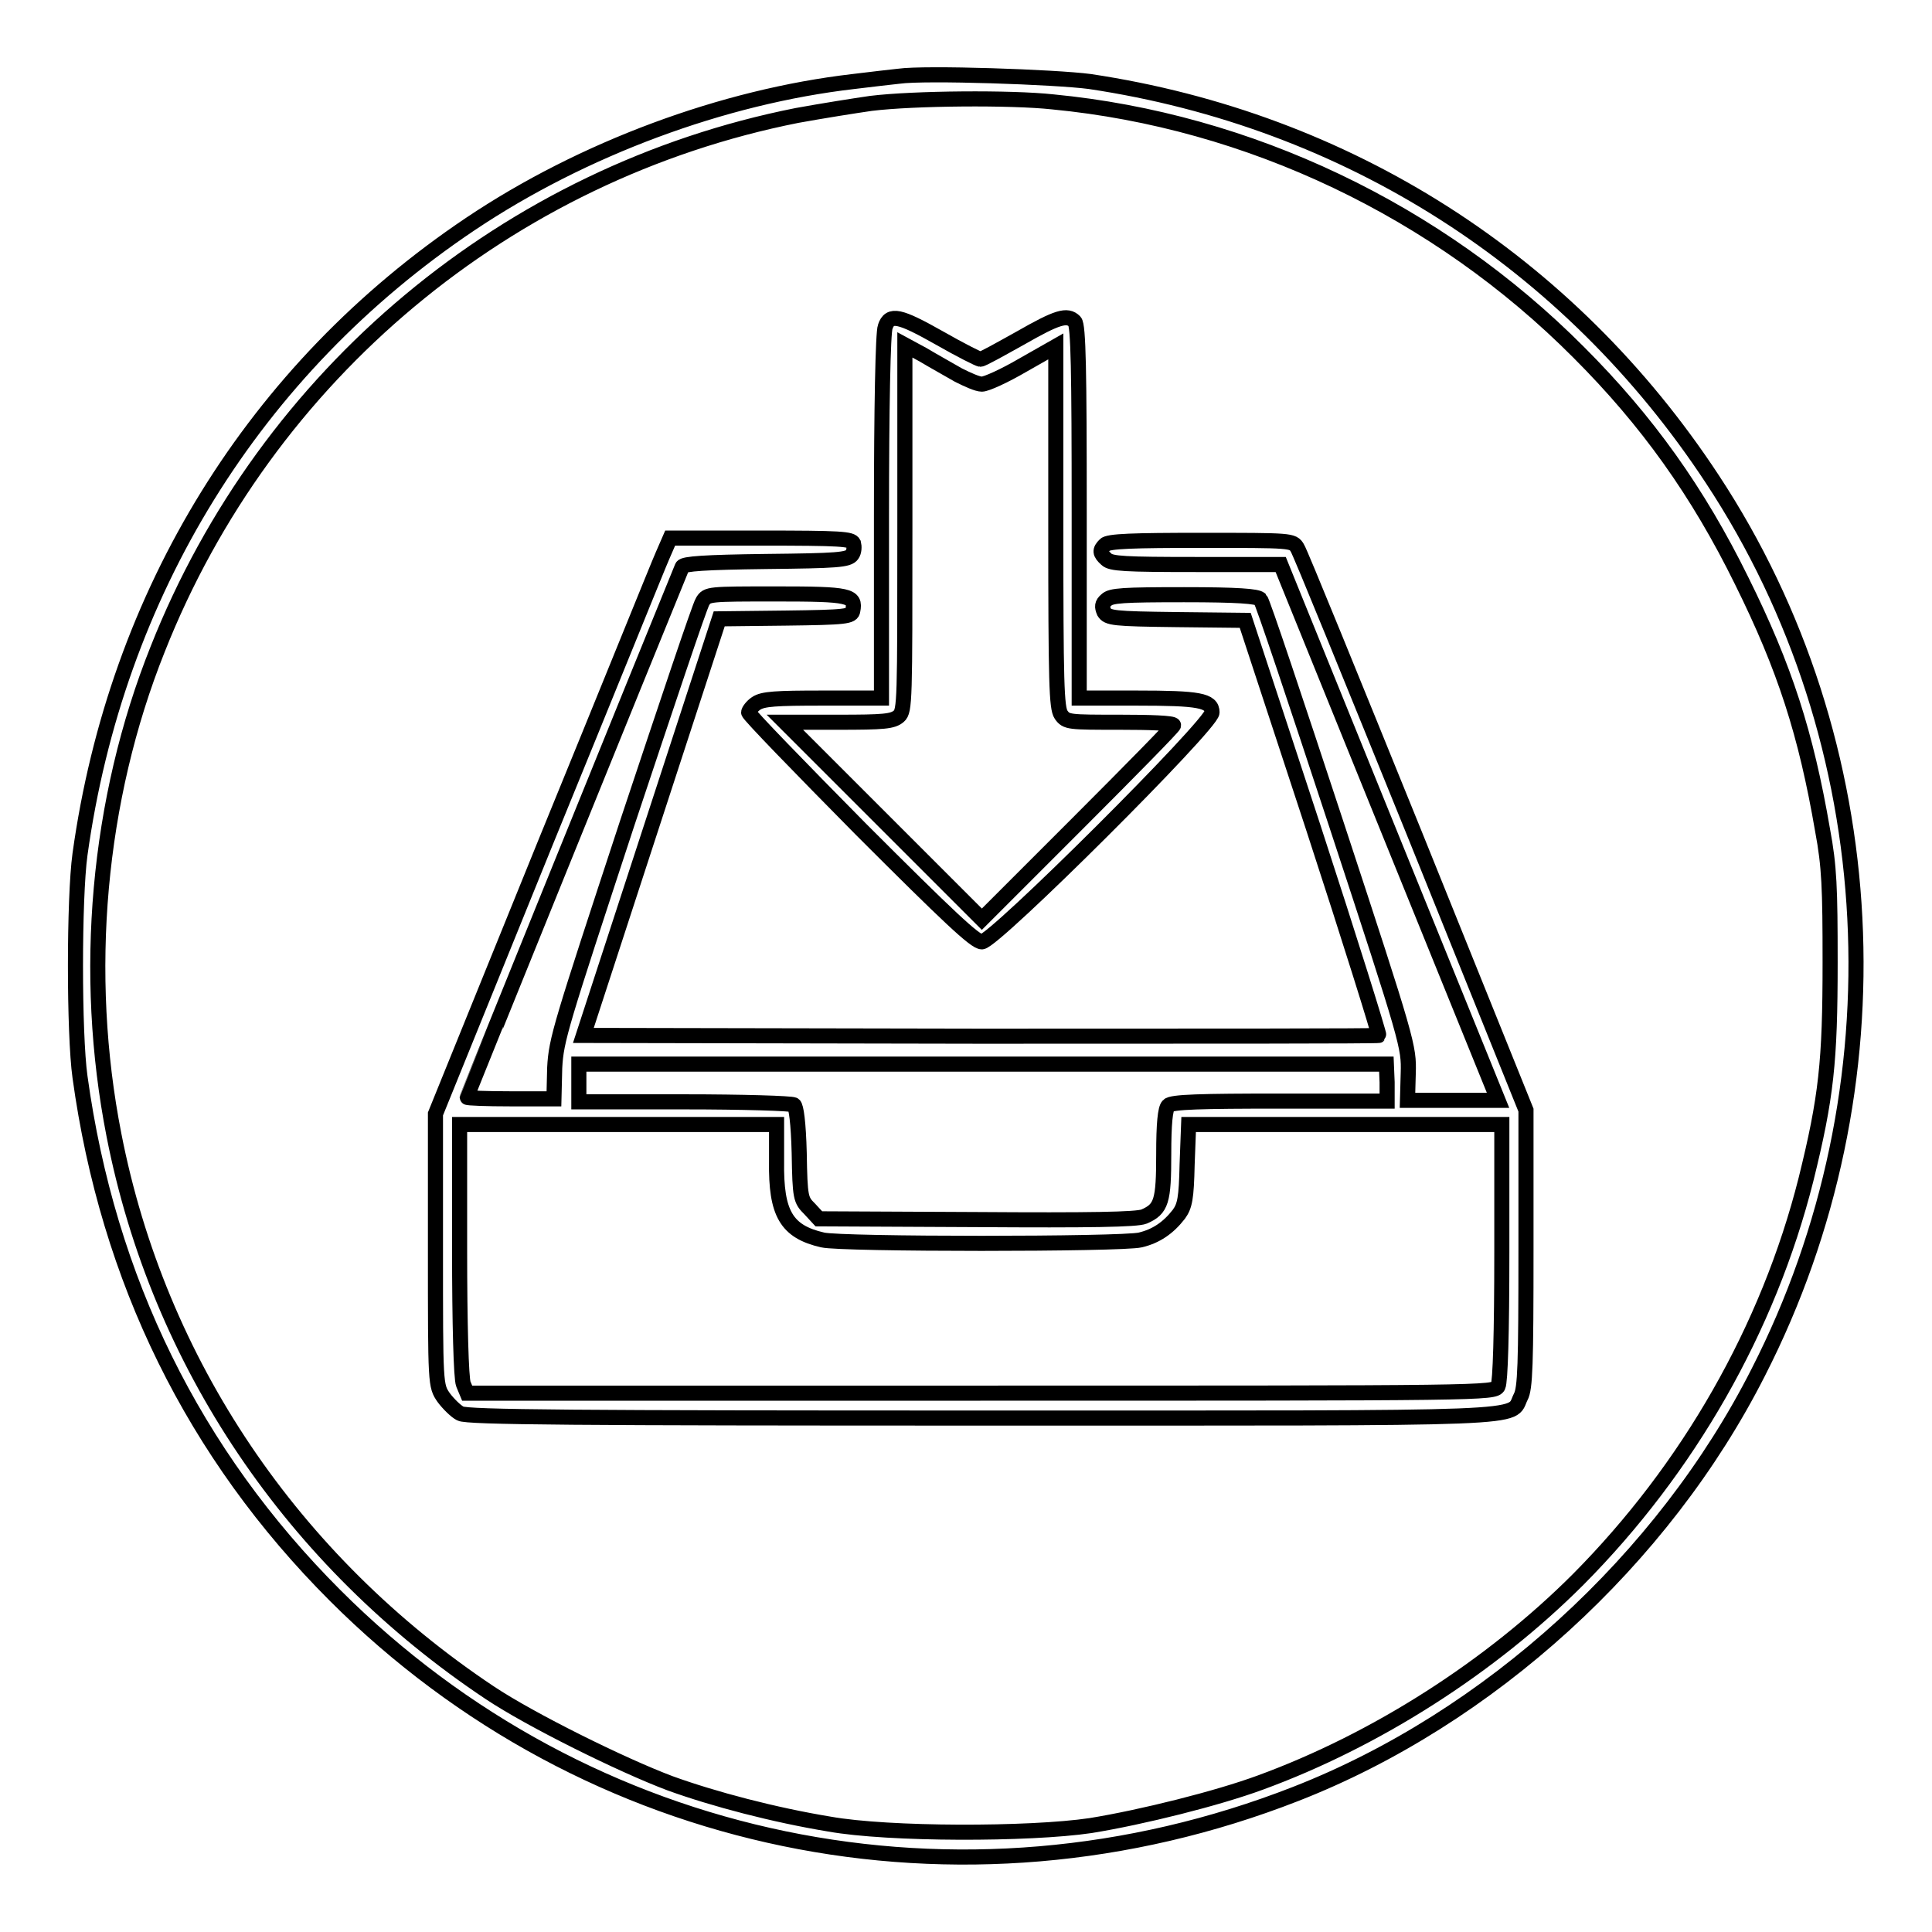
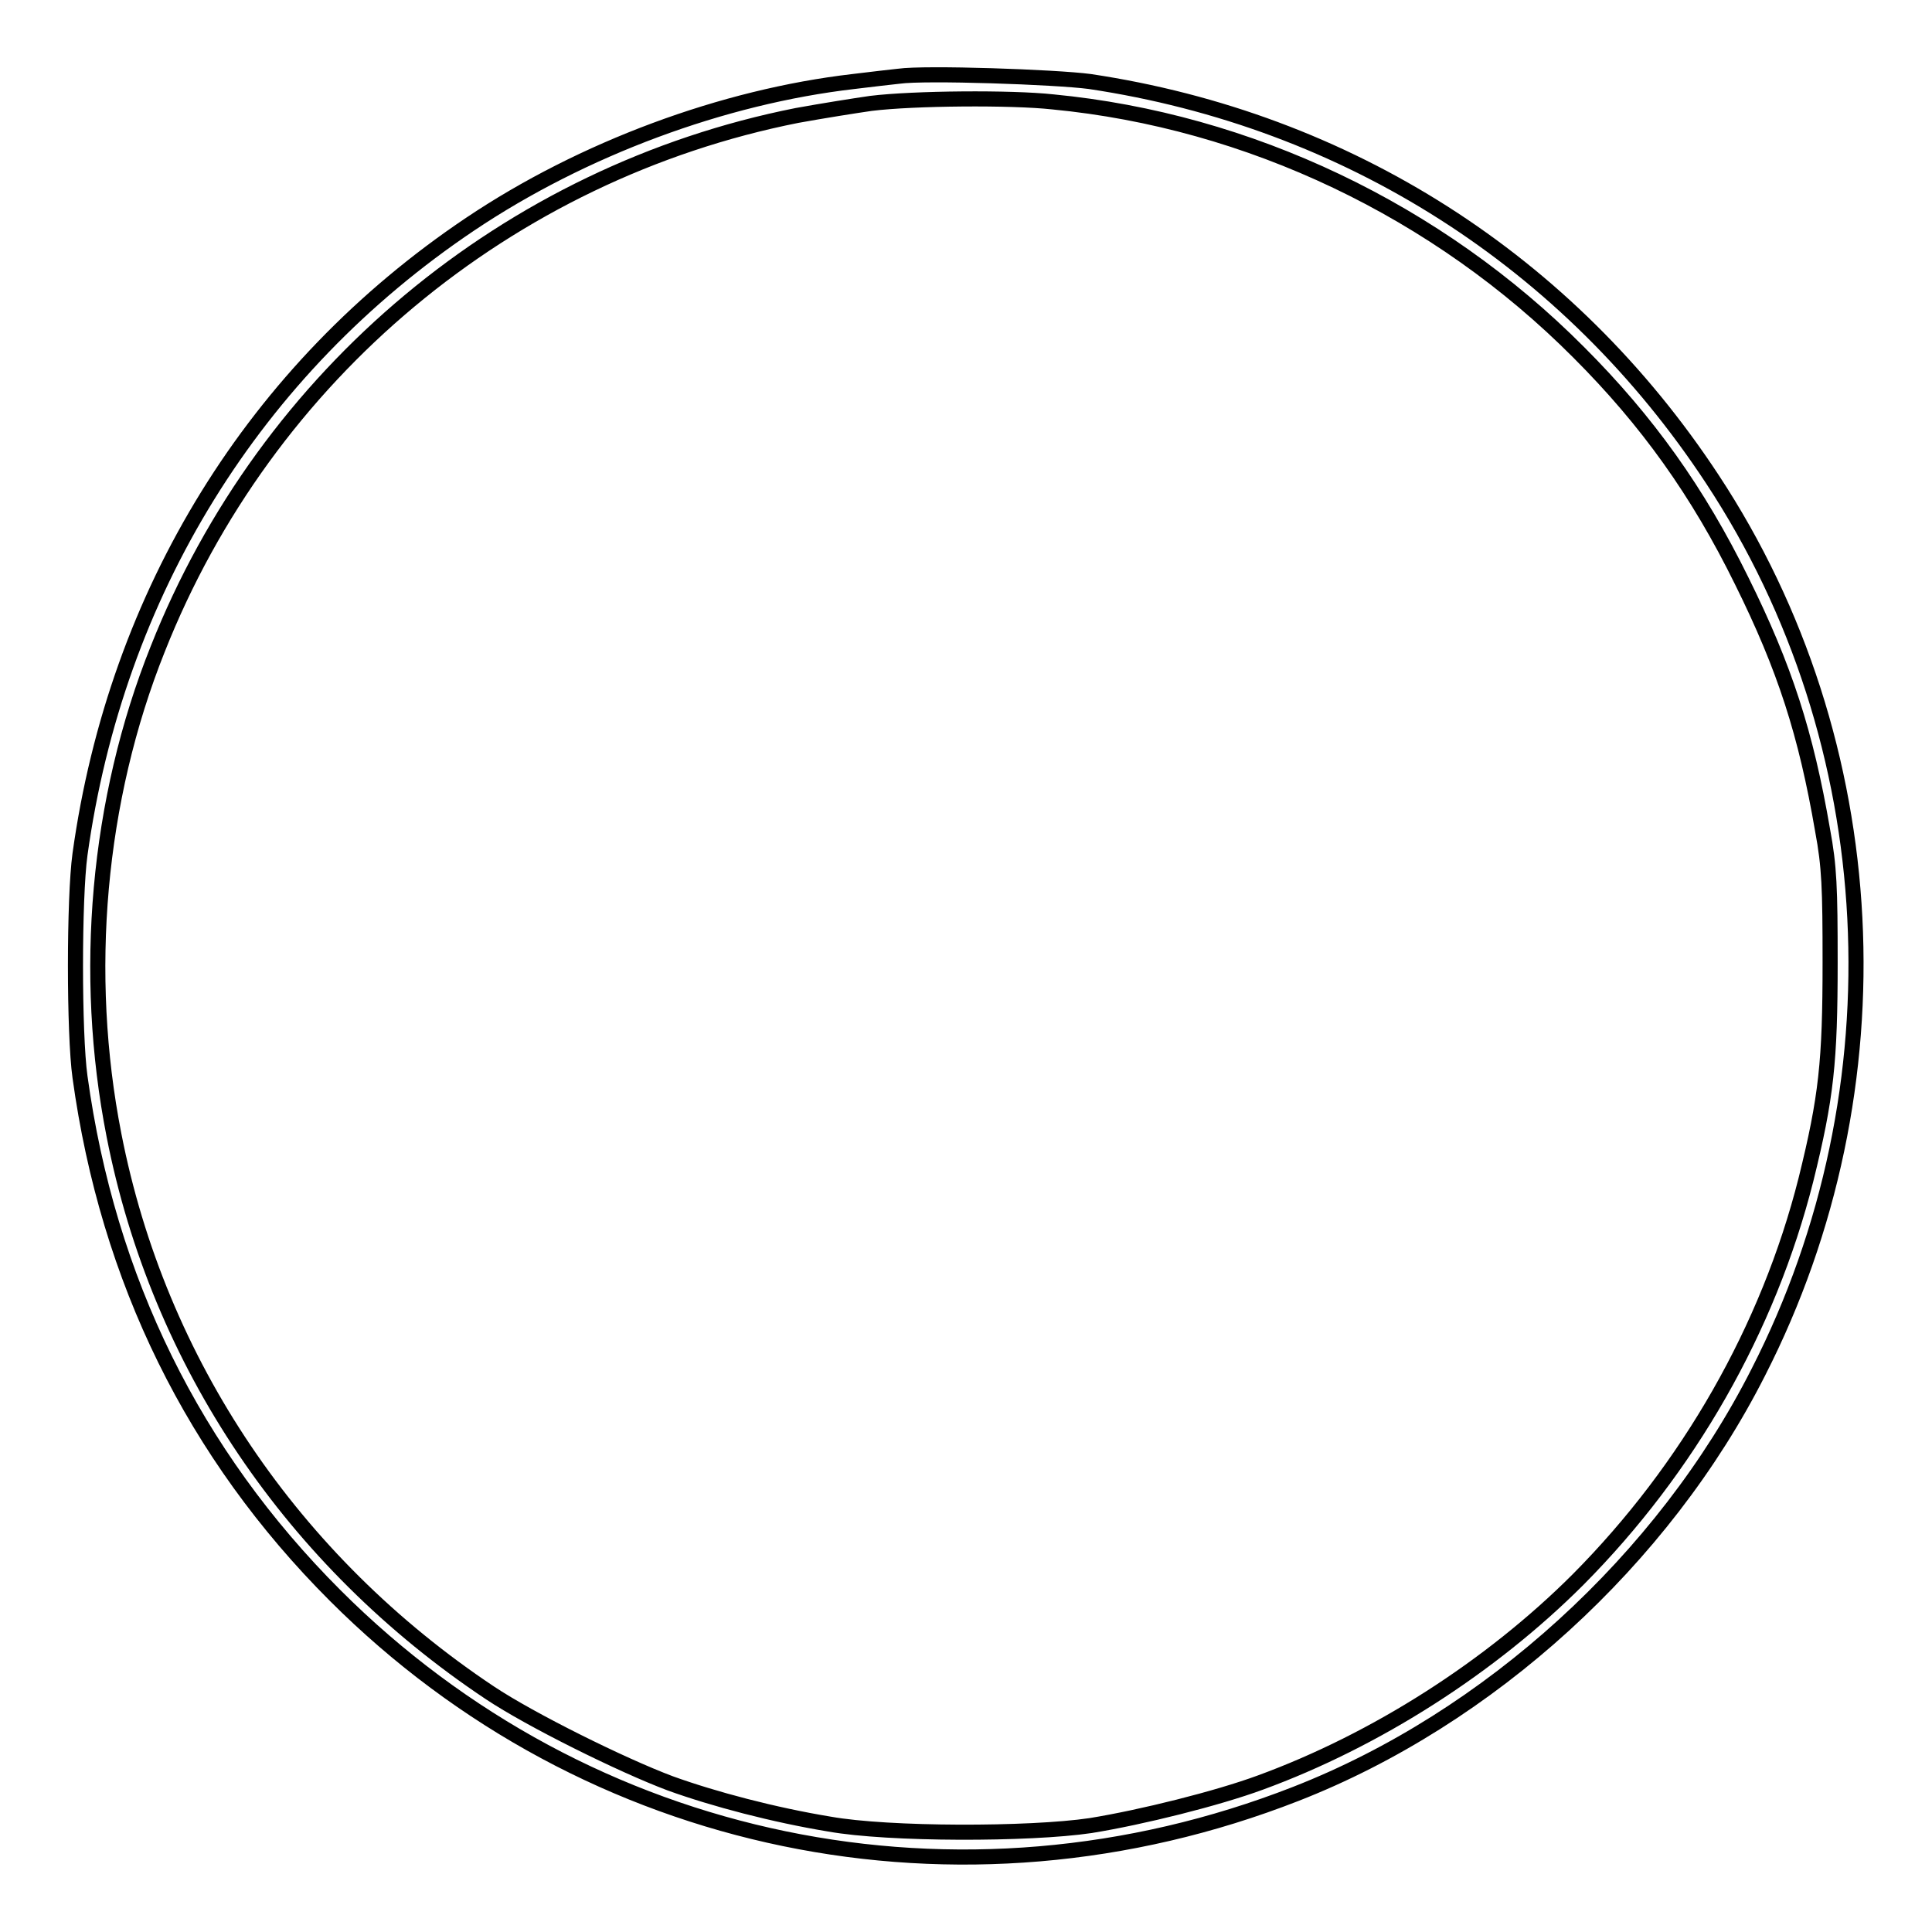
<svg xmlns="http://www.w3.org/2000/svg" version="1.1" x="0px" y="0px" viewBox="0 0 256 256" enable-background="new 0 0 256 256" xml:space="preserve">
  <g>
    <g>
      <g>
        <path stroke-width="2" fill-opacity="0" stroke="#000000" d="M119.1,10.1c-0.9,0.1-3.6,0.4-6,0.7c-17.3,2-35.9,8.9-50.8,18.9c-28.6,19.2-46.9,48.9-51.7,83.5c-0.8,5.8-0.8,23.8,0,29.5c3.7,26.9,15.1,50,33.8,68.7c33.5,33.5,82.8,43.7,127.3,26.3c25.6-10,48.7-31,61.3-55.9c19.2-37.6,16.9-83.4-6.1-118.3c-19-28.9-48.4-47.6-82.5-52.7C139.9,10.2,122.6,9.6,119.1,10.1z M139.5,13.5c26,2.5,51,14.4,69.7,33.2c9.1,9.1,15.8,18.5,21.6,30.3c5.7,11.5,8.5,20.2,10.7,33c0.9,4.8,1,7.7,1,17.5c0,13.2-0.5,17.9-3.2,28.8c-5,19.8-15.6,38.3-30.2,53c-11.6,11.6-26.8,21.3-42.1,26.9c-5.7,2.1-15.7,4.6-22.5,5.7c-8.1,1.2-26.8,1.2-34.6-0.2c-7.3-1.2-15.3-3.3-21.1-5.4c-6.4-2.4-18.5-8.4-23.9-12c-26.1-17.4-43.9-43.7-49.8-73.9c-4.2-21.4-2.2-44.4,5.8-64.4c14.4-36.4,46.4-63.1,84.7-70.7c3.3-0.6,7.7-1.3,9.8-1.6C121.1,13,134,12.9,139.5,13.5z" />
-         <path stroke-width="2" fill-opacity="0" stroke="#000000" d="M117.3,43.3c-0.3,0.7-0.5,10.7-0.5,25.2v24h-7.8c-6.2,0-7.9,0.1-8.8,0.7c-0.6,0.4-1,1-1,1.2c0,0.3,6.7,7.2,14.9,15.5c11.6,11.6,15.1,14.9,16,14.9c1.6,0,30.5-28.8,30.5-30.4c0-1.6-1.7-1.9-10-1.9h-7.6V67.8c0-18.5-0.1-24.7-0.6-25.2c-1-1-2.3-0.6-7.2,2.2c-2.7,1.5-5,2.8-5.3,2.8c-0.2,0-2.6-1.2-5.4-2.8C119.2,41.8,117.9,41.5,117.3,43.3z M127,49.7c1.2,0.6,2.5,1.2,3.1,1.2c0.6,0,3-1.1,5.4-2.5l4.4-2.5v23.9c0,20.8,0.1,24,0.7,24.9c0.7,1,1,1,7.8,1c3.9,0,7.1,0.1,7.1,0.4c0,0.2-5.7,6-12.7,13l-12.7,12.7l-13.1-13.1l-13-13h7.1c6,0,7.2-0.1,8-0.8c0.8-0.7,0.8-2.1,0.8-24.9V45.7l2.4,1.3C123.8,47.9,125.8,49,127,49.7z" />
-         <path stroke-width="2" fill-opacity="0" stroke="#000000" d="M87.8,73.6c-0.5,1.1-7.4,18.2-15.5,38l-14.6,36v18c0,18,0,18,1.1,19.6c0.6,0.8,1.6,1.8,2.2,2.1c0.9,0.5,15.7,0.6,69.1,0.6c74.7,0,69.9,0.2,71.4-2.8c0.6-1.1,0.7-4.2,0.7-19.7v-18.3l-14.8-36.7c-8.2-20.2-15.1-37.2-15.5-37.8c-0.6-1-0.7-1-12.8-1c-8.8,0-12.3,0.1-12.7,0.6c-0.7,0.7-0.7,1.1,0.2,1.9c0.6,0.6,2.4,0.7,11.9,0.7h11.2l14.4,35.5l14.4,35.5h-6h-6l0.1-3.6c0.1-3.5,0-4-9.5-32.9c-5.3-16.1-9.8-29.6-10.1-29.9c-0.4-0.4-3-0.6-10.1-0.6c-8.1,0-9.7,0.1-10.3,0.7c-0.6,0.5-0.6,0.9-0.3,1.6c0.5,0.8,1.2,0.9,9.6,1l9.1,0.1l9,27.4c4.9,15,8.8,27.5,8.7,27.6c-0.1,0.1-23.9,0.1-52.8,0.1l-52.6-0.1l9-27.6l9-27.6l8.8-0.1c8-0.1,8.8-0.2,8.9-1c0.4-2-0.4-2.2-10.1-2.2c-9,0-9.2,0-9.8,1c-0.4,0.6-4.8,13.8-10,29.4c-8.8,26.8-9.4,28.6-9.6,32.4l-0.1,4.1h-5.8c-3.1,0-5.7-0.1-5.7-0.2s23.7-58.6,28.5-70.3c0.2-0.4,3-0.6,11.1-0.7c9.4-0.1,10.9-0.2,11.4-0.9c0.3-0.4,0.3-1.1,0.2-1.5c-0.3-0.6-1.6-0.7-12.3-0.7h-12L87.8,73.6z M183.8,143.4v2.5h-14.2c-10.4,0-14.4,0.1-14.8,0.6c-0.4,0.4-0.6,2.4-0.6,6.4c0,6.3-0.3,7.3-2.6,8.3c-1,0.4-7.1,0.5-22.2,0.4l-20.9-0.1l-1.2-1.3c-1.2-1.2-1.3-1.4-1.4-7.4c-0.1-4-0.4-6.2-0.7-6.4c-0.3-0.2-6.8-0.4-14.5-0.4h-14v-2.5v-2.5h53.5h53.5L183.8,143.4L183.8,143.4z M102.9,153.9c-0.1,6.9,1.3,9.3,6.1,10.4c2.5,0.6,39.6,0.6,42.1,0c2.1-0.5,3.7-1.6,5.1-3.4c0.8-1.1,1-2.1,1.1-6.6l0.2-5.3h20.7H199v16.9c0,10.8-0.2,17.2-0.5,17.8c-0.5,0.9-1.8,0.9-68.6,0.9h-68l-0.5-1.2c-0.3-0.7-0.5-8.1-0.5-17.8v-16.6h21h21L102.9,153.9z" />
      </g>
    </g>
  </g>
</svg>